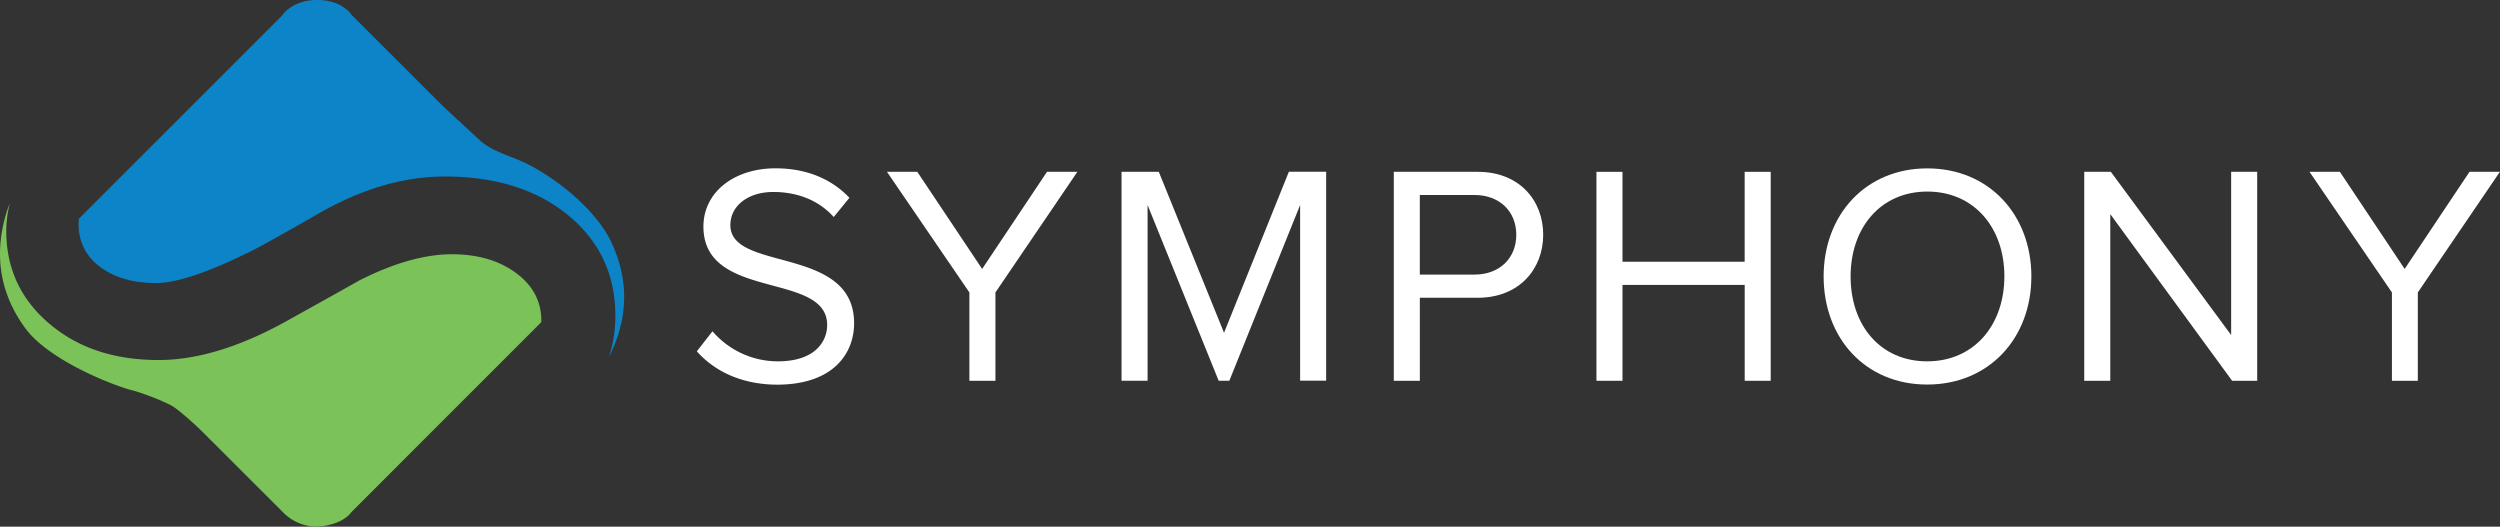
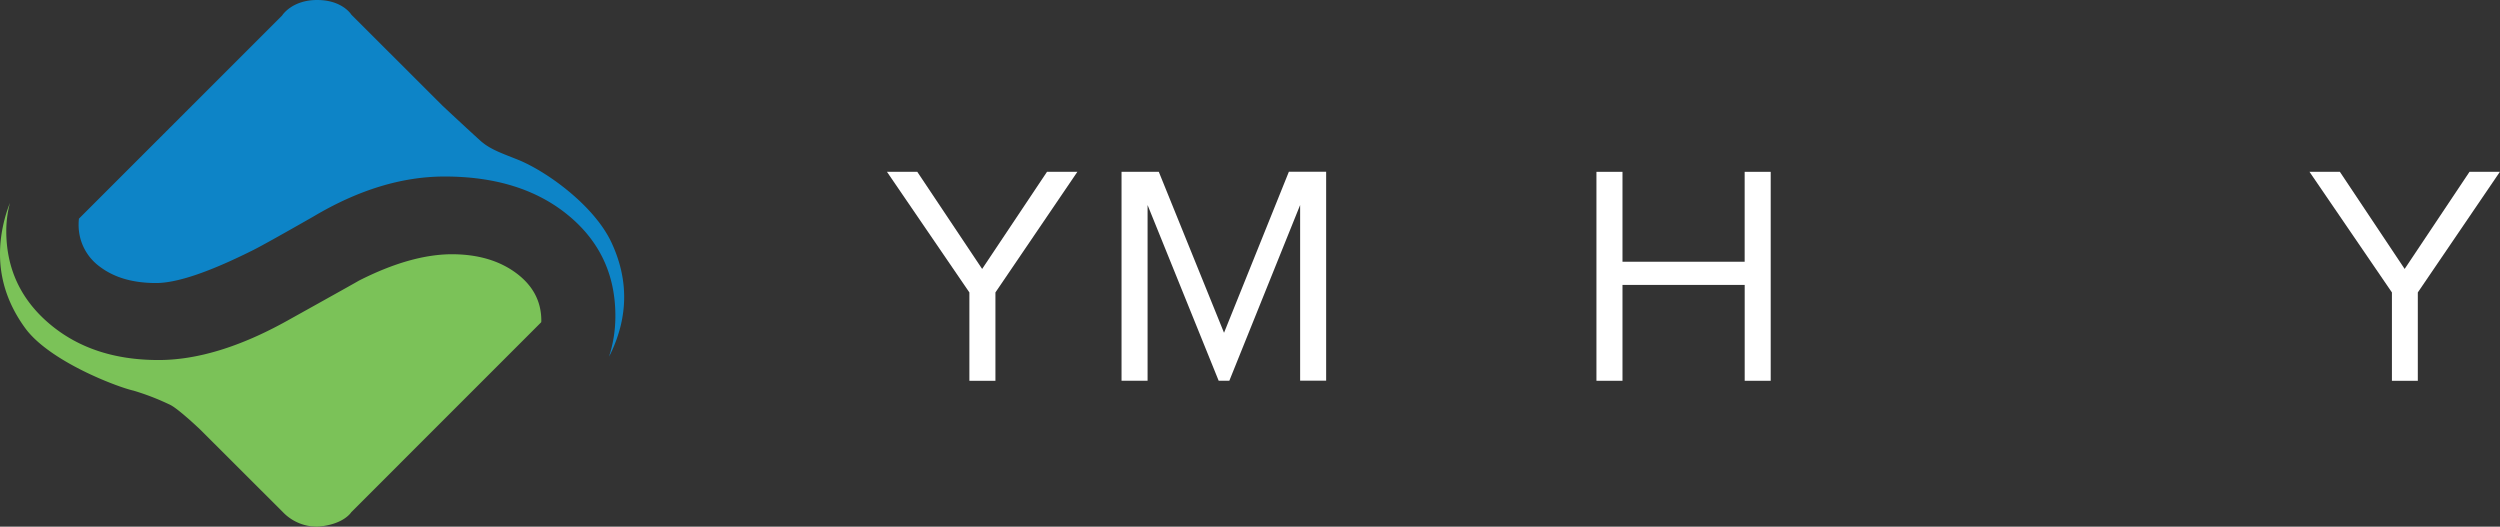
<svg xmlns="http://www.w3.org/2000/svg" id="Layer_1" data-name="Layer 1" viewBox="0 0 863.95 182">
  <rect x="0" y="0" width="863.95" height="182" fill="#333333" stroke="none" />
  <defs>
    <style>.cls-1{fill:#fff;}.cls-2{fill:#7bc258;}.cls-3{fill:#0d84c7;}</style>
  </defs>
  <title>symphony-logo-colour</title>
-   <path class="cls-1" d="M240.81,125.41l5.41-6.93a29.78,29.78,0,0,0,22.63,10.39c12.88,0,17-6.93,17-12.56,0-18.62-42.76-8.23-42.76-34,0-11.91,10.61-20.14,24.9-20.14,10.93,0,19.49,3.79,25.55,10.18L288.12,79c-5.41-6.06-13-8.66-20.89-8.66-8.55,0-14.83,4.65-14.83,11.48,0,16.24,42.76,6.93,42.76,33.89,0,10.39-7.15,21.22-26.63,21.22C256.07,136.89,246.76,132.12,240.81,125.41Z" transform="translate(0 -4)" />
  <path class="cls-1" d="M335,135.59V105.06L306.52,63.38H317l22.41,33.56,22.41-33.56h10.5L344,105.06v30.53h-9Z" transform="translate(0 -4)" />
  <path class="cls-1" d="M449.3,135.59V74.85l-24.47,60.73h-3.68L396.58,74.85v60.73h-9V63.38h12.88L423,119l22.41-55.65h12.88v72.21h-9Z" transform="translate(0 -4)" />
-   <path class="cls-1" d="M481.67,135.59V63.38h29c14.51,0,22.63,10,22.63,21.76s-8.23,21.76-22.63,21.76h-20v28.69h-9ZM524,85.14c0-8.12-5.85-13.75-14.4-13.75H490.66v27.5H509.6C518.16,98.89,524,93.26,524,85.14Z" transform="translate(0 -4)" />
  <path class="cls-1" d="M602.93,135.59V102.46H560.7v33.13h-9V63.38h9V94.45h42.22V63.38h9v72.21h-9Z" transform="translate(0 -4)" />
-   <path class="cls-1" d="M630.21,99.54c0-21.33,14.51-37.35,35.83-37.35S702,78.21,702,99.54,687.37,136.89,666,136.89,630.21,120.86,630.21,99.54Zm62.47,0c0-16.89-10.5-29.34-26.63-29.34s-26.52,12.45-26.52,29.34S649.8,128.87,666,128.87,692.67,116.32,692.67,99.54Z" transform="translate(0 -4)" />
-   <path class="cls-1" d="M771.38,135.59L729.27,78v57.59h-9V63.38h9.2l41.57,56.4V63.38h9v72.21h-8.66Z" transform="translate(0 -4)" />
  <path class="cls-1" d="M826.6,135.59V105.06L798.12,63.38h10.5L831,96.94l22.41-33.56h10.5l-28.36,41.68v30.53h-9Z" transform="translate(0 -4)" />
  <path class="cls-2" d="M187.07,114.81q0-10-8.71-16.45t-22.1-6.5Q142,91.86,124,101q-0.28.22-24.71,13.82T54.79,128.42q-23,0-37.79-12.6T2.17,83.93a38.06,38.06,0,0,1,1.28-9.84,47.72,47.72,0,0,0-1.81,5.48q-5.4,20.63,7,37.73c8.23,11.4,31.46,20.32,37.55,21.71A84.4,84.4,0,0,1,59,144c3,1.6,10.12,8.38,10.12,8.38L97.78,181a16.32,16.32,0,0,0,12,5c9-.67,11.62-5,11.62-5l65.62-65.63C187.06,115.21,187.07,115,187.07,114.81Z" transform="translate(0 -4)" />
  <path class="cls-3" d="M27.28,79.57a15.61,15.61,0,0,0-.11,1.72,17.77,17.77,0,0,0,7.41,14.93q7.42,5.59,19.34,5.59,10.76,0,33.14-11.17,3.77-1.83,21.22-11.79Q131.56,65,153.64,65q26.46,0,42.74,13.41t16.28,34.73a45.06,45.06,0,0,1-2.2,14.13c0.21-.41.43-0.8,0.63-1.22q9.14-19.28.16-38.37c-6-12.72-22.42-24.57-32.44-28.56-6-2.38-9.66-3.63-13-6.67-5.32-4.83-12.9-11.93-12.9-11.93L121.44,9.09S118.38,4,109.6,4,97.5,9.35,97.5,9.35Z" transform="translate(0 -4)" />
</svg>